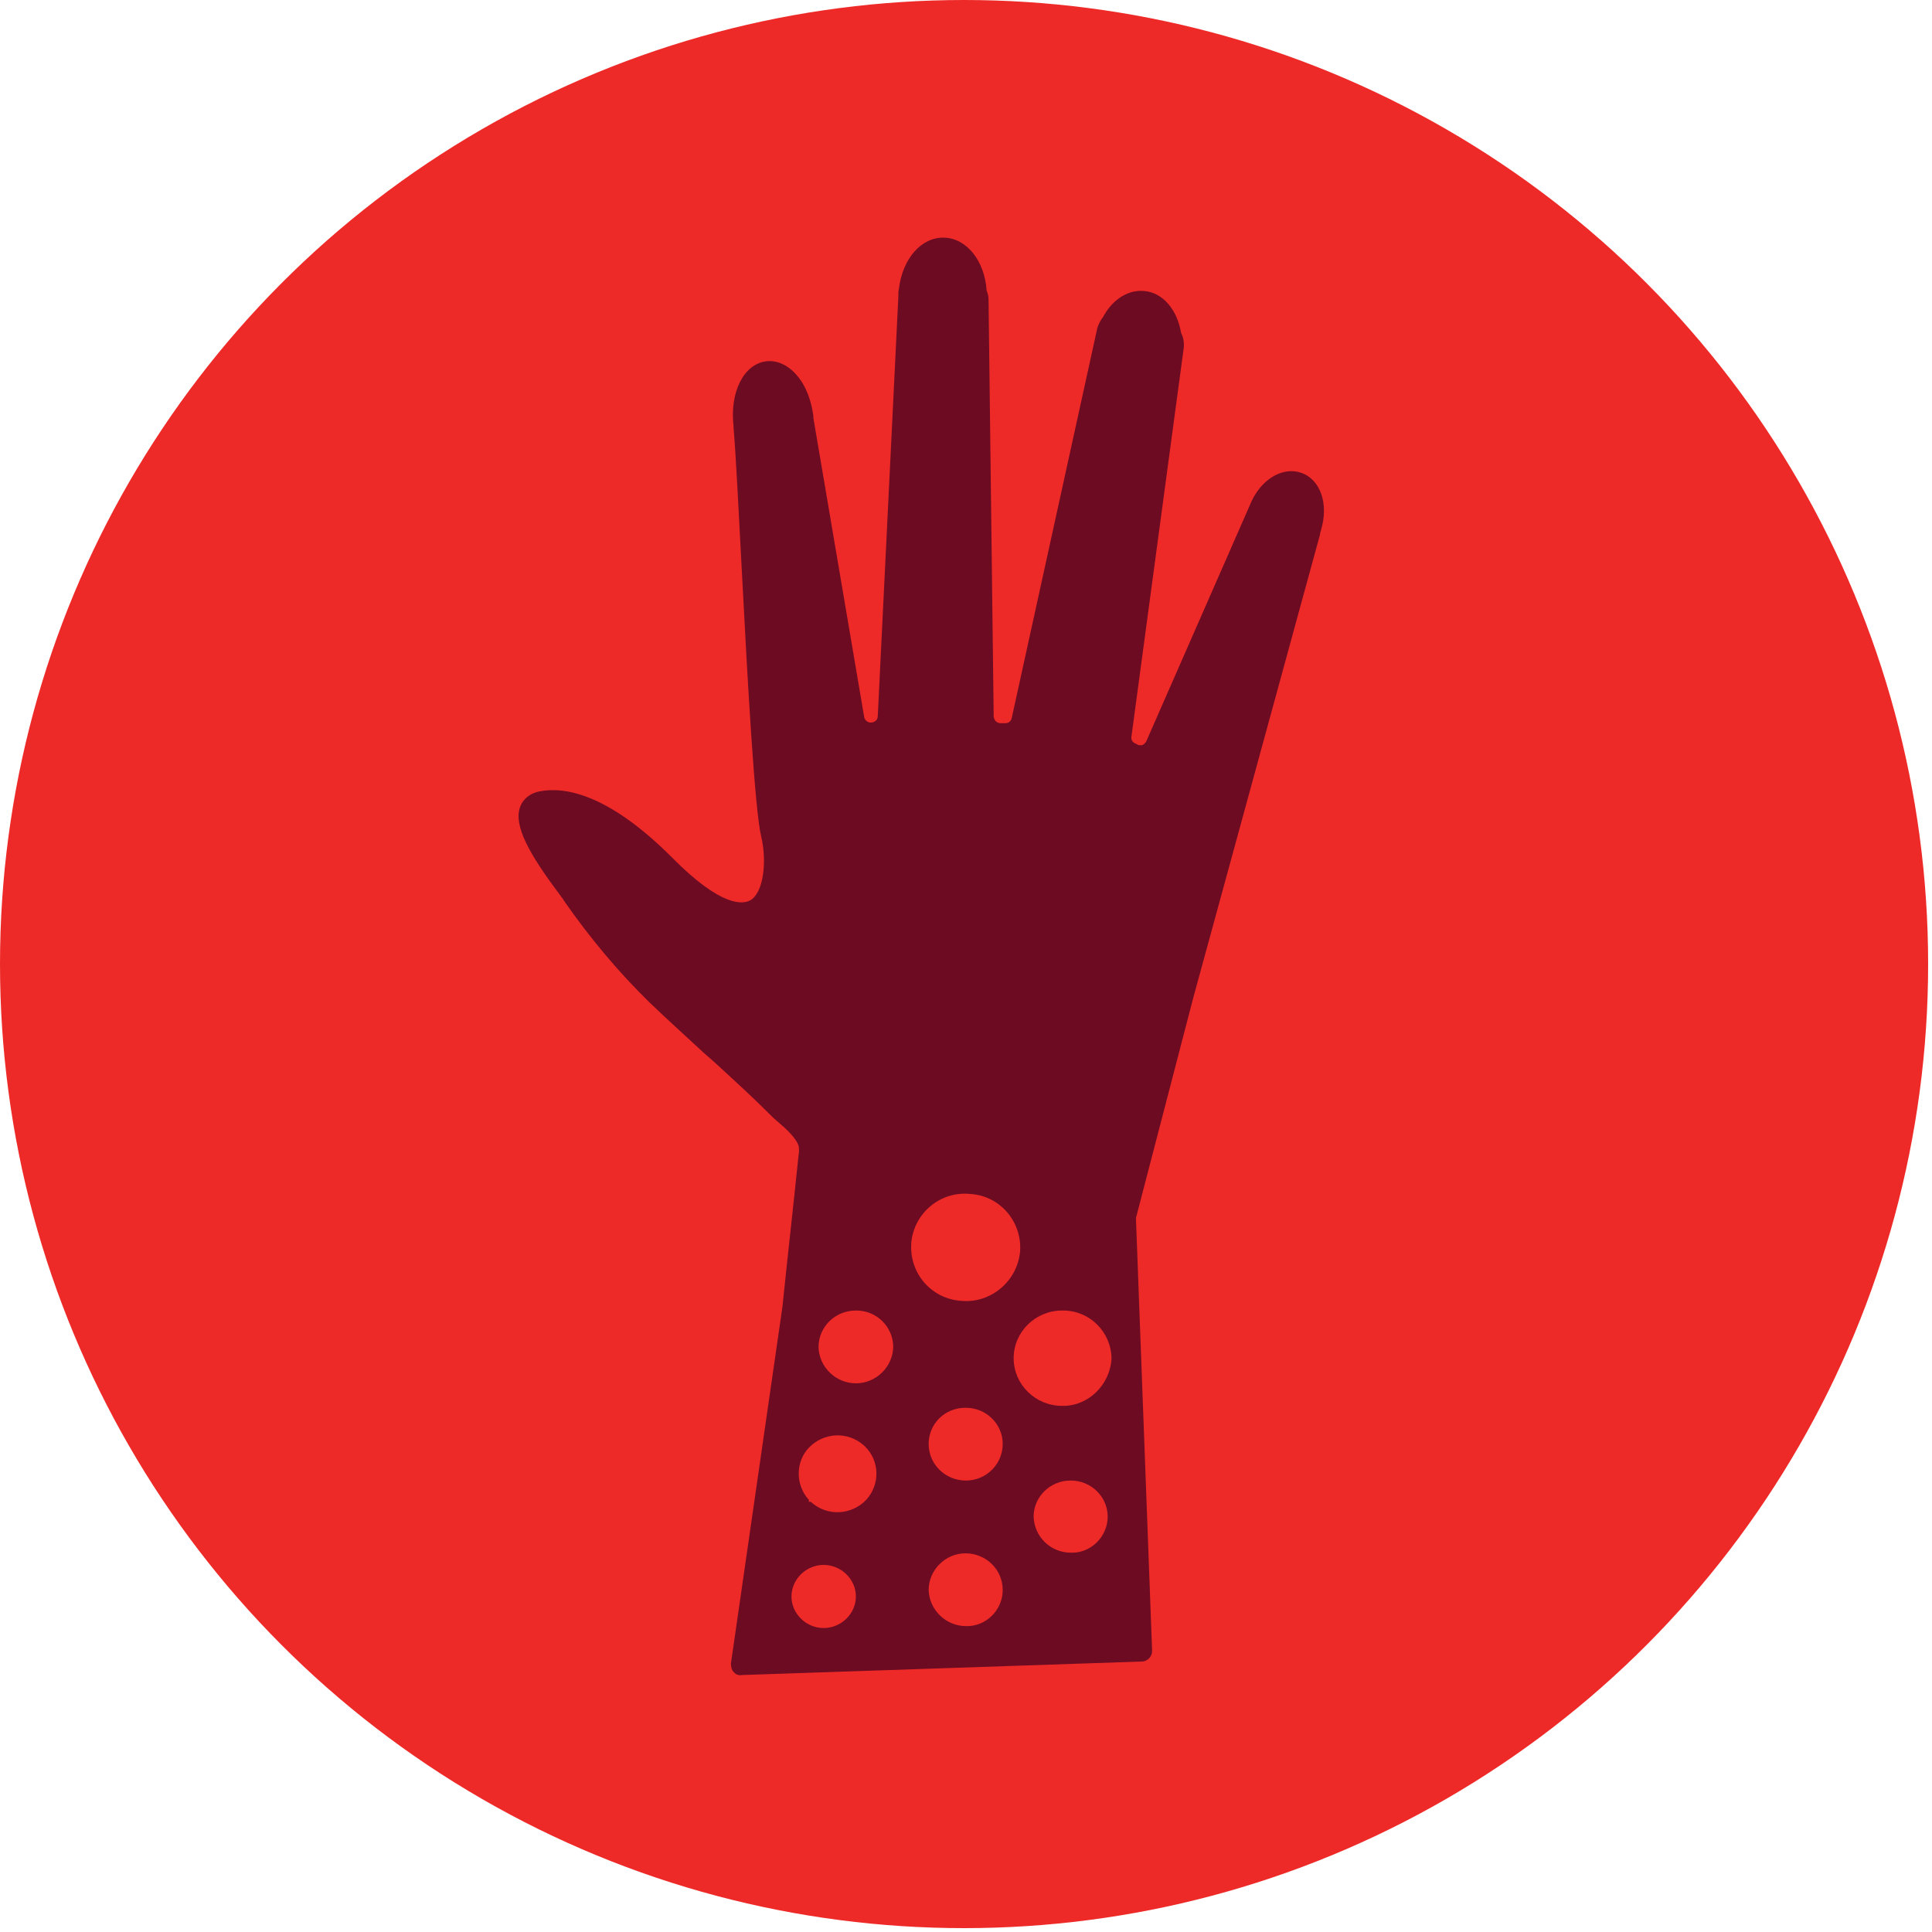
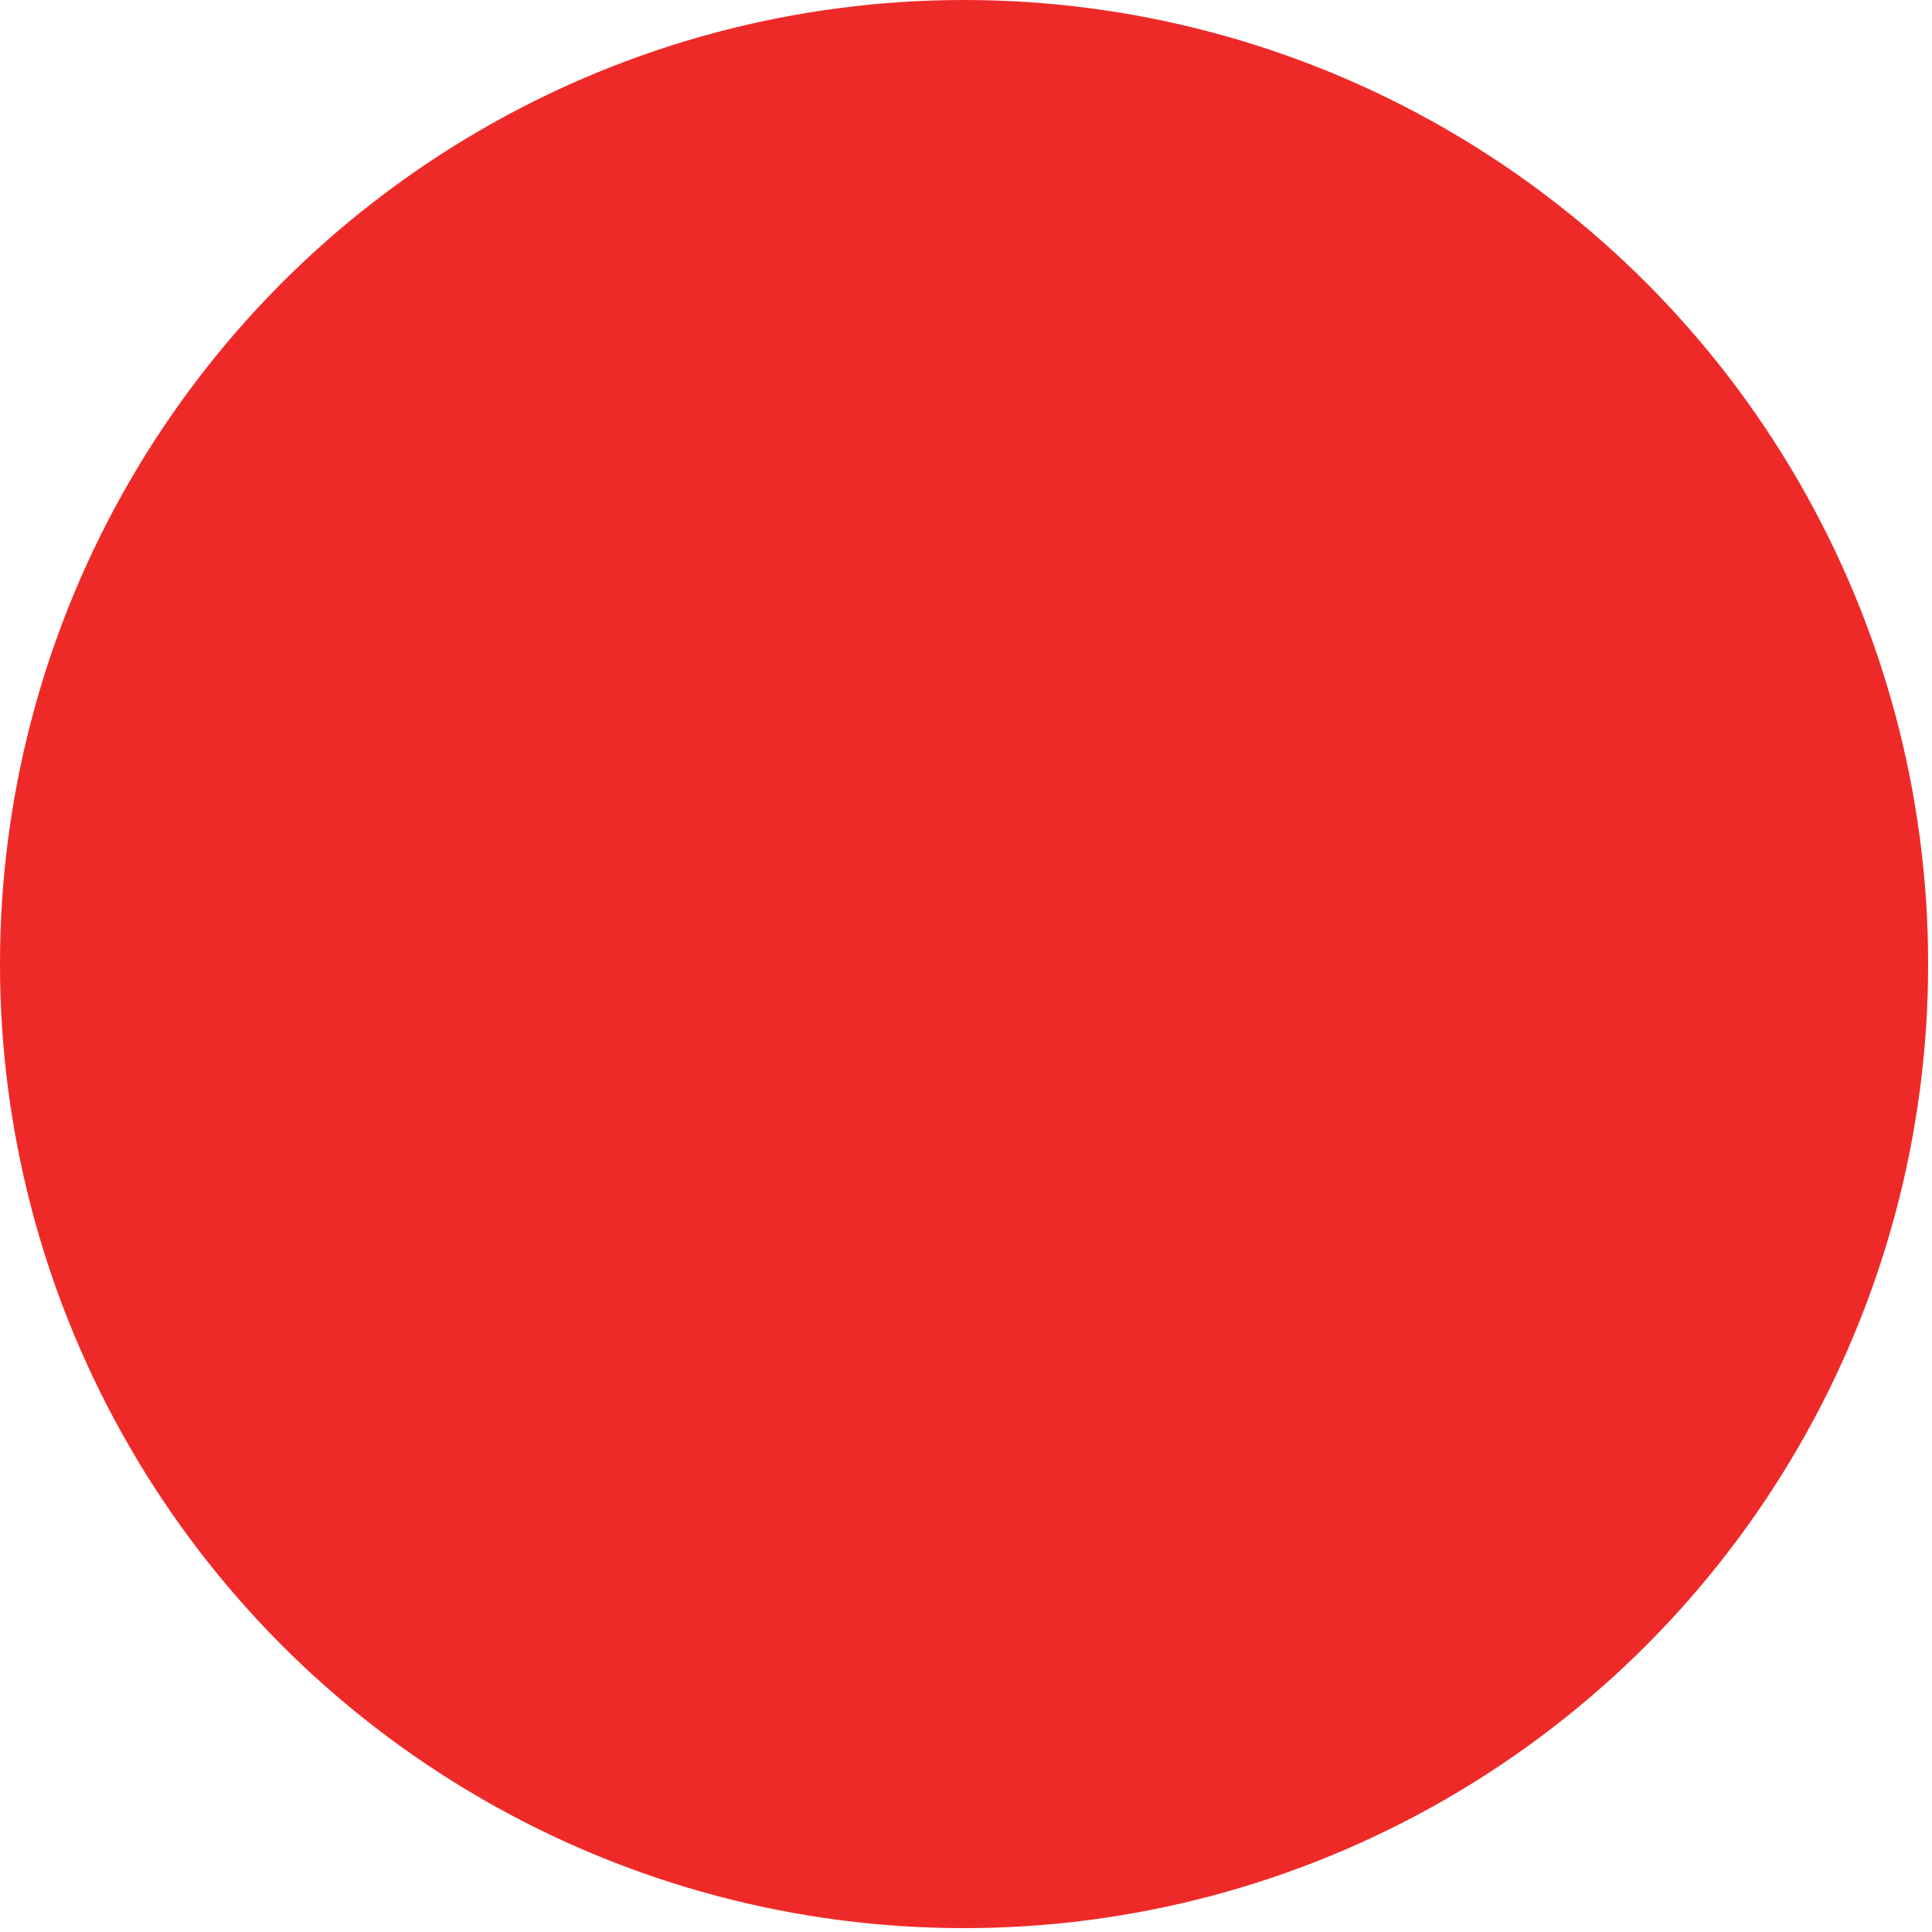
<svg xmlns="http://www.w3.org/2000/svg" version="1.1" id="Layer_1" x="0px" y="0px" viewBox="0 0 300 300" style="enable-background:new 0 0 300 300;" xml:space="preserve">
  <style type="text/css">
	.st0{fill:#EE2A28;}
	.st1{fill:#6C0B22;}
</style>
  <g>
    <g>
      <circle class="st0" cx="149.7" cy="149.7" r="149.7" />
    </g>
  </g>
  <g>
-     <line class="st1" x1="139.5" y1="45.9" x2="139.5" y2="45.9" />
-     <path class="st1" d="M202,73.4c-2.7-0.9-5.8,0.8-7.5,4.1c0,0.1-0.1,0.2-0.1,0.2L178,115.1c-0.2,0.4-0.5,0.5-0.6,0.6   c-0.2,0-0.5,0.1-0.8-0.1l-0.4-0.2c-0.4-0.2-0.6-0.6-0.5-1.1l8.1-60.2c0.1-0.8,0-1.6-0.4-2.4c-0.6-3.6-2.8-6.2-5.6-6.5   c-2.5-0.3-5,1.2-6.5,4c-0.4,0.5-0.7,1.1-0.9,1.7l-13.3,60.6c-0.1,0.5-0.5,0.8-1,0.8h-0.7c-0.6,0-1-0.4-1.1-1l-0.8-64.8   c0-0.5-0.1-0.9-0.3-1.4c-0.3-4.6-3.1-8.1-6.6-8.2c-3.5-0.1-6.4,3.2-7,7.8c0,0.2-0.1,0.5-0.1,0.7l0,0.4c0,0,0,0,0,0v0.2l-3.2,65.2   c0,0.6-0.5,1-1.1,1c-0.5,0-0.9-0.4-1-0.8l-7.9-46.5V65c0-0.2,0-0.3,0-0.4c-0.3-2.3-1.1-4.5-2.3-6c-1.4-1.8-3.2-2.7-5-2.5   c-3.5,0.4-5.7,4.8-5.1,10c0,0.1,0,0.2,0,0.2c0.4,4.7,0.8,13.3,1.3,22.5c0.9,17.3,2,37,3,41.1c0.9,3.8,0.4,8.7-1.7,9.9   c-1.1,0.6-4.4,1.2-12.2-6.7c-9.9-9.9-16.7-11-20.6-10.2c-1.4,0.3-2.4,1.1-2.9,2.3c-1.2,3,1.6,7.7,6.1,13.7c0.3,0.4,0.6,0.8,0.7,1   c4.1,5.9,8.6,11.2,13.2,15.7c2.8,2.7,5.7,5.3,8.5,7.9c1.4,1.2,2.7,2.4,4.1,3.7c2.5,2.3,4.4,4.1,6.1,5.8c0.4,0.4,0.8,0.8,1.3,1.2   c1.3,1.1,2.8,2.5,3.2,3.7c0.1,0.4,0.1,1,0,1.5c-0.8,7.8-1.7,15.7-2.5,23.5l-8,55.4c0,0.5,0.1,1,0.4,1.3c0.3,0.4,0.8,0.6,1.3,0.5   l62.1-2.1c0.9,0,1.6-0.8,1.6-1.6v-0.1l-2.5-66.9c0-0.1,0-0.2,0-0.3l8.9-34.2l19.7-72c0,0,0,0,0,0c0,0,0-0.1,0-0.2l0.1-0.2   c0,0,0-0.1,0-0.1C206.4,78.2,205,74.4,202,73.4z M127.9,252.8C127.9,252.8,127.9,252.8,127.9,252.8c-2.7,0-5-2.2-5-4.9c0,0,0,0,0,0   c0-2.7,2.3-4.9,5-4.9c2.7,0,5,2.2,5,4.9C132.9,250.6,130.6,252.8,127.9,252.8z M134.5,232.9c-2.3,2.4-6.1,2.6-8.6,0.3h-0.3v-0.3   c-2.1-2.3-2.1-5.9,0-8.1c2.3-2.4,6.1-2.6,8.6-0.3c0,0,0,0,0.1,0.1C136.6,226.8,136.7,230.5,134.5,232.9z M132.9,214.8   c-3.1,0-5.7-2.5-5.8-5.6c0-3.2,2.6-5.7,5.8-5.7h0.1c3.1,0,5.7,2.5,5.7,5.7C138.6,212.3,136,214.8,132.9,214.8z M155.7,246.9   c0,3.1-2.6,5.7-5.7,5.6c-3.1,0-5.7-2.5-5.8-5.6c0-3.1,2.6-5.7,5.7-5.7c0,0,0,0,0,0C153.1,241.2,155.7,243.7,155.7,246.9   C155.7,246.8,155.7,246.8,155.7,246.9z M150,229.9L150,229.9c-3.2,0-5.8-2.5-5.8-5.7c0-3.1,2.5-5.6,5.7-5.6h0.1   c3.1,0,5.7,2.5,5.7,5.6C155.7,227.4,153.1,229.9,150,229.9z M149.3,202L149.3,202c-4.7-0.3-8.1-4.3-7.8-8.9V193   c0.4-4.6,4.5-8.1,9.2-7.6h0c4.6,0.3,8,4.3,7.7,8.9C158,198.9,153.9,202.4,149.3,202z M172,235.5c0,3.1-2.6,5.7-5.7,5.6   c-3.2,0-5.7-2.5-5.8-5.6c0-3.1,2.6-5.6,5.7-5.6h0.1C169.4,229.9,172,232.4,172,235.5L172,235.5z M164.9,218.3   C164.9,218.3,164.9,218.3,164.9,218.3c-4.1,0-7.5-3.3-7.5-7.4c0-4.1,3.4-7.4,7.5-7.4h0.2c4.1,0,7.4,3.3,7.5,7.4   C172.4,215,169,218.4,164.9,218.3z" />
-   </g>
+     </g>
</svg>